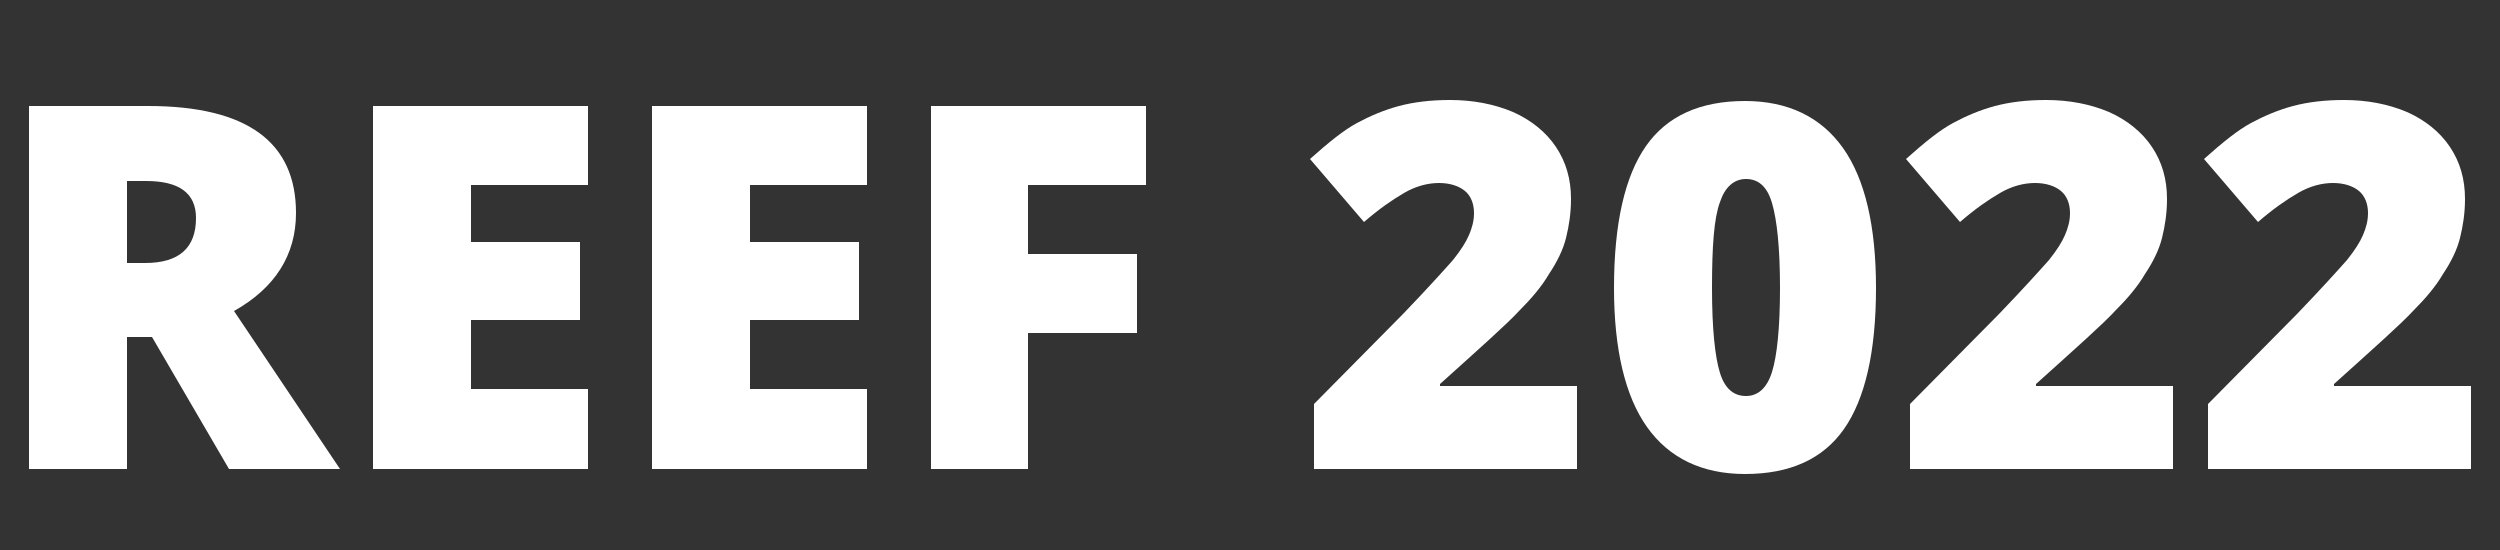
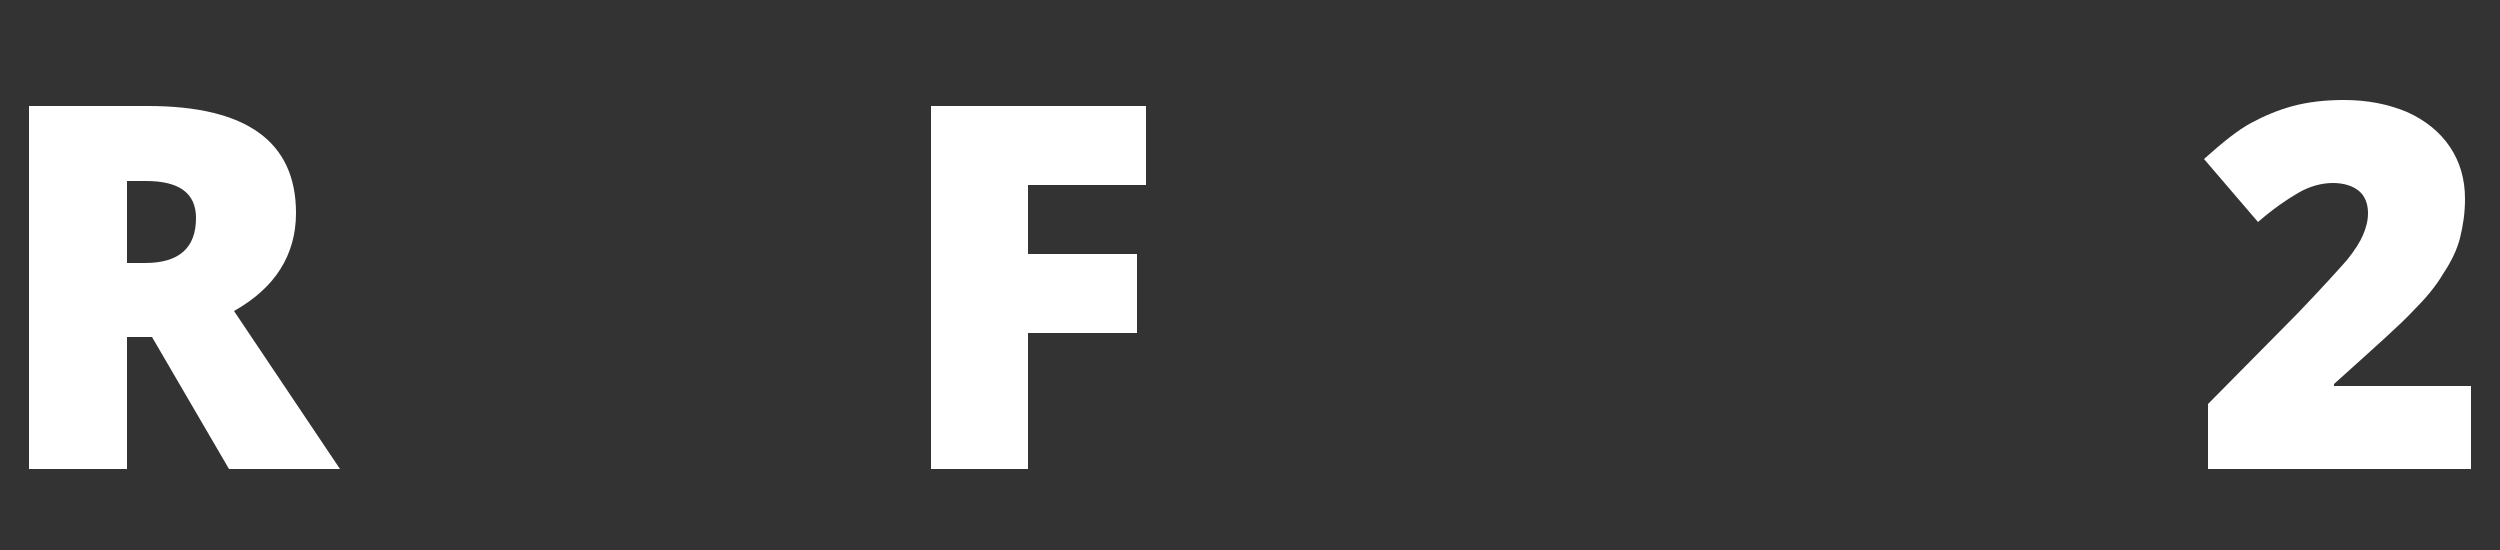
<svg xmlns="http://www.w3.org/2000/svg" version="1.1" id="Calque_1" x="0px" y="0px" viewBox="0 0 250 55" style="enable-background:new 0 0 250 55;" xml:space="preserve">
  <rect x="0" y="0" width="250" height="55" fill="#333333" stroke="none" />
  <style type="text/css">
	.st0{fill:#FFFFFF;}
</style>
  <g>
    <path class="st0" d="M12.7,33.7v13.2H2.9V10.6h11.9c9.9,0,14.8,3.6,14.8,10.7c0,4.2-2.1,7.5-6.2,9.8L34,46.9H22.9l-7.7-13.2H12.7z    M12.7,26.3h1.8c3.4,0,5.1-1.5,5.1-4.5c0-2.5-1.7-3.7-5-3.7h-1.9V26.3z" />
-     <path class="st0" d="M58.9,46.9H37.3V10.6h21.5v7.9H47.1v5.7H58V32H47.1v6.9h11.7V46.9z" />
-     <path class="st0" d="M86.8,46.9H65.2V10.6h21.5v7.9H75v5.7h10.9V32H75v6.9h11.7V46.9z" />
    <path class="st0" d="M102.8,46.9h-9.7V10.6h21.5v7.9h-11.8v6.9h10.9v7.9h-10.9V46.9z" />
-     <path class="st0" d="M157.7,46.9h-26.3v-6.5l8.9-9c2.5-2.6,4.2-4.5,5-5.4c0.8-1,1.3-1.8,1.6-2.5c0.3-0.7,0.5-1.4,0.5-2.2   c0-0.9-0.3-1.7-0.9-2.2c-0.6-0.5-1.5-0.8-2.6-0.8c-1.1,0-2.3,0.3-3.5,1c-1.2,0.7-2.5,1.6-4,2.9l-5.4-6.3c1.9-1.7,3.4-2.9,4.7-3.6   c1.3-0.7,2.7-1.3,4.2-1.7c1.5-0.4,3.2-0.6,5.1-0.6c2.3,0,4.4,0.4,6.3,1.2c1.8,0.8,3.3,2,4.3,3.5c1,1.5,1.5,3.2,1.5,5.2   c0,1.4-0.2,2.7-0.5,3.9s-0.9,2.4-1.7,3.6c-0.7,1.2-1.7,2.4-3,3.7c-1.2,1.3-3.9,3.7-7.9,7.3v0.2h13.7V46.9z" />
-     <path class="st0" d="M187.6,28.8c0,6.4-1.1,11.1-3.2,14.1s-5.4,4.5-9.9,4.5c-4.3,0-7.6-1.6-9.8-4.7c-2.2-3.1-3.3-7.8-3.3-13.9   c0-6.5,1.1-11.2,3.2-14.2s5.4-4.5,9.9-4.5c4.3,0,7.6,1.6,9.8,4.7C186.5,17.9,187.6,22.6,187.6,28.8z M171.2,28.8   c0,4.1,0.3,6.9,0.8,8.5s1.4,2.3,2.6,2.3c1.2,0,2.1-0.8,2.6-2.4s0.8-4.4,0.8-8.4c0-4-0.3-6.8-0.8-8.5s-1.4-2.4-2.6-2.4   s-2.1,0.8-2.6,2.3C171.4,21.8,171.2,24.6,171.2,28.8z" />
-     <path class="st0" d="M217.3,46.9h-26.3v-6.5l8.9-9c2.5-2.6,4.2-4.5,5-5.4c0.8-1,1.3-1.8,1.6-2.5c0.3-0.7,0.5-1.4,0.5-2.2   c0-0.9-0.3-1.7-0.9-2.2c-0.6-0.5-1.5-0.8-2.6-0.8c-1.1,0-2.3,0.3-3.5,1c-1.2,0.7-2.5,1.6-4,2.9l-5.4-6.3c1.9-1.7,3.4-2.9,4.7-3.6   c1.3-0.7,2.7-1.3,4.2-1.7c1.5-0.4,3.2-0.6,5.1-0.6c2.3,0,4.4,0.4,6.3,1.2c1.8,0.8,3.3,2,4.3,3.5c1,1.5,1.5,3.2,1.5,5.2   c0,1.4-0.2,2.7-0.5,3.9s-0.9,2.4-1.7,3.6c-0.7,1.2-1.7,2.4-3,3.7c-1.2,1.3-3.9,3.7-7.9,7.3v0.2h13.7V46.9z" />
    <path class="st0" d="M247.1,46.9h-26.3v-6.5l8.9-9c2.5-2.6,4.2-4.5,5-5.4c0.8-1,1.3-1.8,1.6-2.5c0.3-0.7,0.5-1.4,0.5-2.2   c0-0.9-0.3-1.7-0.9-2.2c-0.6-0.5-1.5-0.8-2.6-0.8c-1.1,0-2.3,0.3-3.5,1c-1.2,0.7-2.5,1.6-4,2.9l-5.4-6.3c1.9-1.7,3.4-2.9,4.7-3.6   c1.3-0.7,2.7-1.3,4.2-1.7c1.5-0.4,3.2-0.6,5.1-0.6c2.3,0,4.4,0.4,6.3,1.2c1.8,0.8,3.3,2,4.3,3.5c1,1.5,1.5,3.2,1.5,5.2   c0,1.4-0.2,2.7-0.5,3.9s-0.9,2.4-1.7,3.6c-0.7,1.2-1.7,2.4-3,3.7c-1.2,1.3-3.9,3.7-7.9,7.3v0.2h13.7V46.9z" />
  </g>
</svg>